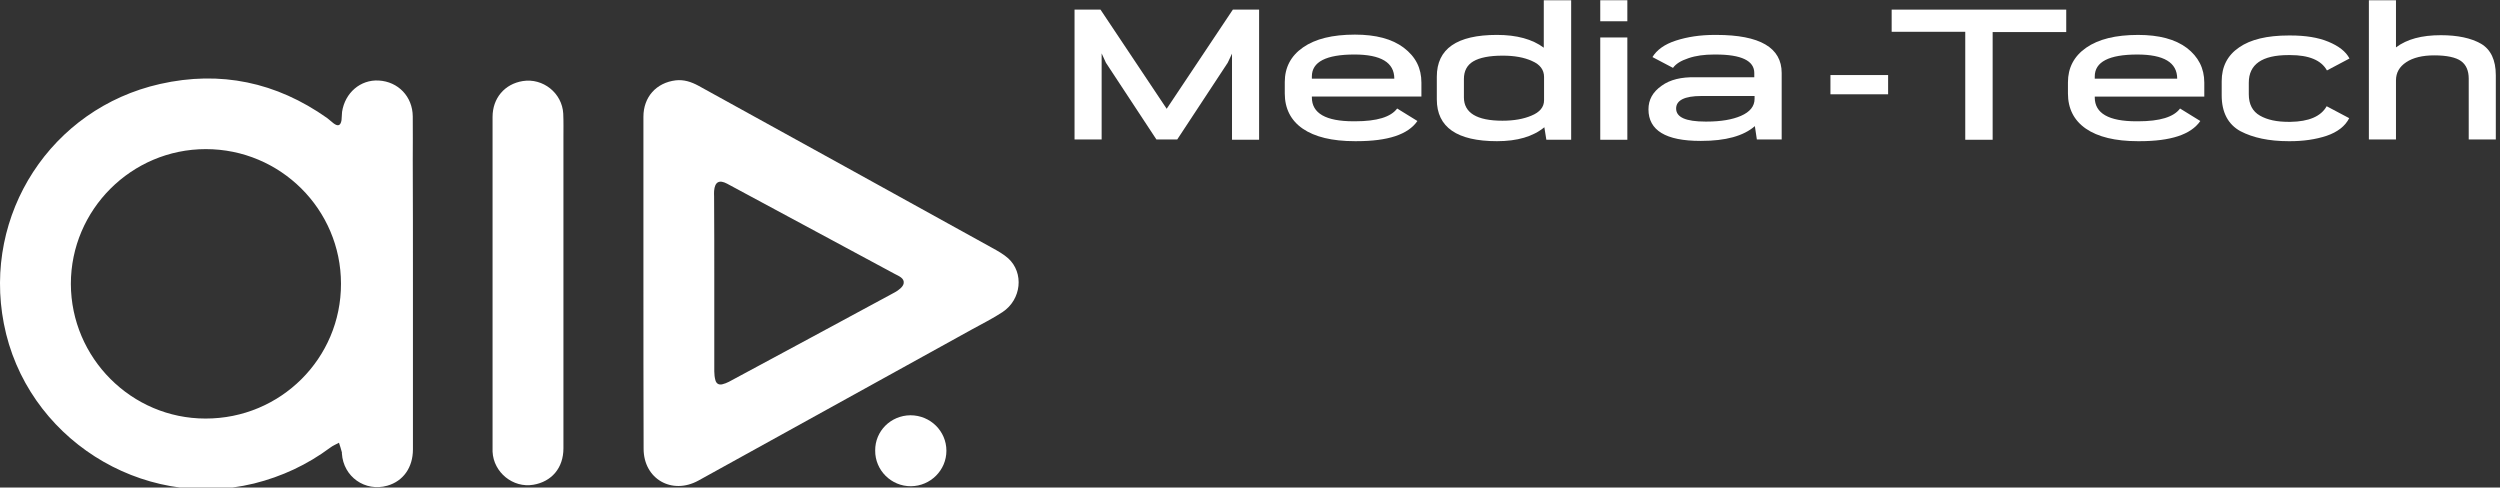
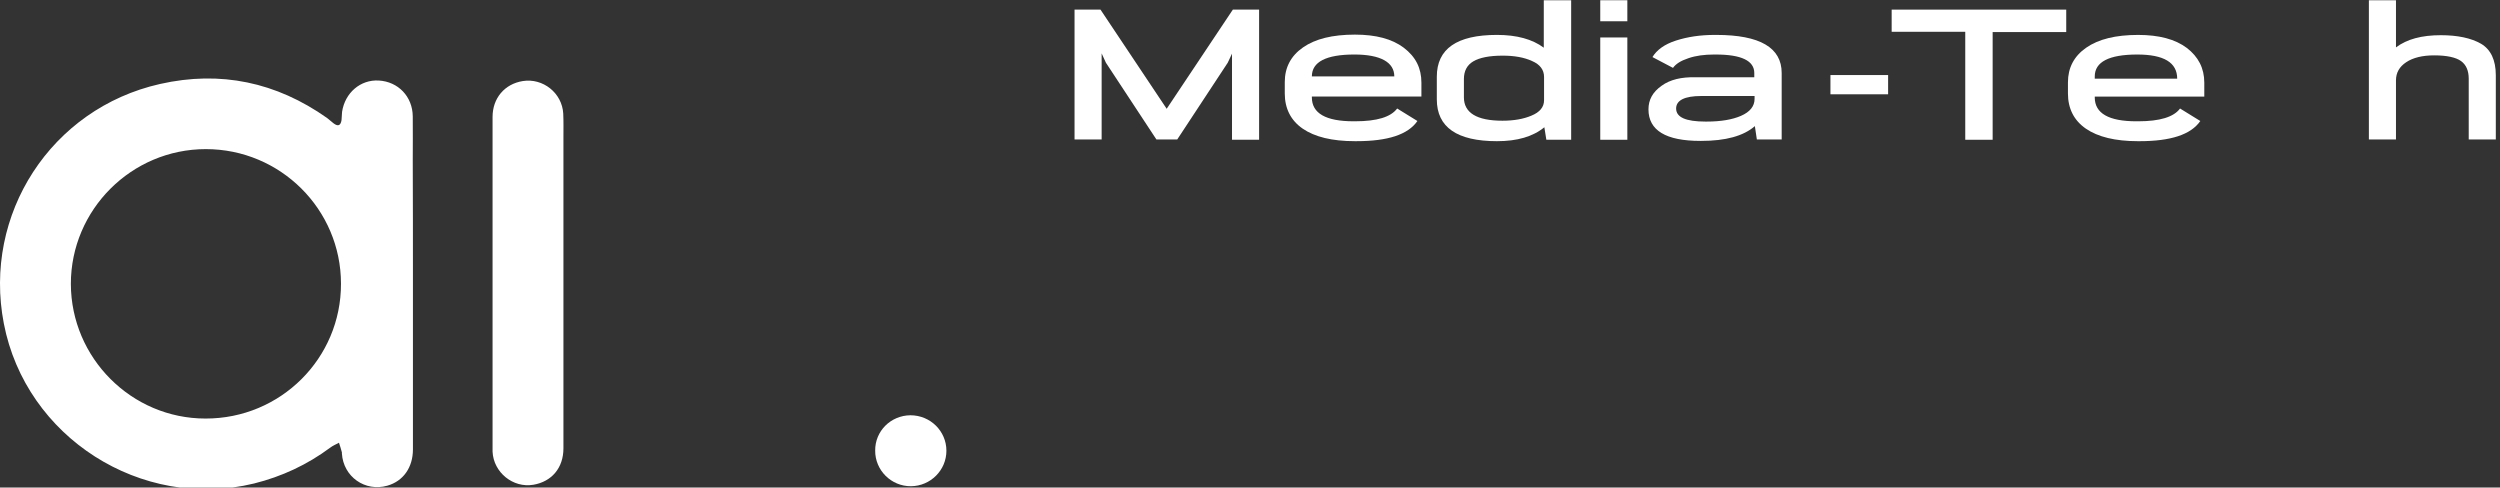
<svg xmlns="http://www.w3.org/2000/svg" width="241" height="47" viewBox="0 0 241 47" fill="none">
  <rect x="0" y="0" width="241" height="47" fill="#333333" stroke="none" />
  <path d="M39.807 27.423C39.807 32.719 39.807 38.015 39.807 43.312C39.807 45.066 38.874 46.381 37.342 46.819C35.194 47.433 33.099 45.96 32.959 43.715C32.959 43.68 32.959 43.645 32.959 43.61C32.871 43.294 32.782 42.978 32.677 42.68C32.395 42.838 32.078 42.961 31.832 43.154C29.613 44.802 27.166 45.942 24.49 46.609C13.61 49.257 2.483 42.154 0.37 31.193C-1.672 20.653 4.93 10.464 15.423 8.096C21.251 6.781 26.638 7.921 31.532 11.376C31.744 11.534 31.938 11.726 32.149 11.884C32.589 12.217 32.835 12.112 32.923 11.586C32.959 11.323 32.941 11.043 32.976 10.779C33.258 8.938 34.755 7.658 36.515 7.763C38.381 7.868 39.772 9.306 39.79 11.218C39.807 12.638 39.79 14.041 39.79 15.462C39.807 19.443 39.807 23.442 39.807 27.423ZM32.871 27.352C32.871 20.18 27.026 14.375 19.842 14.375C12.677 14.375 6.831 20.215 6.831 27.37C6.849 34.508 12.677 40.348 19.807 40.348C27.043 40.365 32.888 34.543 32.871 27.352Z" fill="white" />
-   <path d="M62.026 27.264C62.026 21.933 62.026 16.601 62.026 11.252C62.026 9.358 63.258 7.973 65.142 7.745C65.917 7.657 66.621 7.885 67.308 8.253C76.744 13.462 86.181 18.653 95.618 23.88C96.164 24.178 96.727 24.493 97.185 24.897C98.734 26.3 98.47 28.878 96.639 30.088C95.706 30.702 94.685 31.21 93.699 31.754C84.914 36.612 76.111 41.47 67.325 46.328C64.772 47.731 62.044 46.17 62.044 43.258C62.026 37.945 62.026 32.613 62.026 27.264ZM68.857 27.317C68.857 30.14 68.857 32.982 68.857 35.805C68.857 36.086 68.892 36.384 68.963 36.647C69.051 36.98 69.297 37.12 69.614 37.05C69.843 36.998 70.054 36.91 70.266 36.805C75.6 33.928 80.935 31.07 86.269 28.176C86.621 27.983 87.061 27.65 87.114 27.317C87.202 26.826 86.656 26.615 86.252 26.405C80.864 23.511 75.477 20.6 70.089 17.706C69.332 17.303 68.91 17.531 68.839 18.408C68.822 18.583 68.839 18.759 68.839 18.951C68.857 21.74 68.857 24.528 68.857 27.317Z" fill="white" />
  <path d="M54.315 27.265C54.315 32.578 54.315 37.892 54.315 43.224C54.315 45.1 53.188 46.433 51.41 46.731C49.455 47.064 47.572 45.539 47.483 43.539C47.483 43.452 47.483 43.364 47.483 43.276C47.483 32.613 47.483 21.933 47.483 11.27C47.483 9.464 48.645 8.096 50.389 7.815C52.343 7.499 54.191 8.973 54.297 10.954C54.332 11.744 54.315 12.533 54.315 13.322C54.315 17.952 54.315 22.617 54.315 27.265Z" fill="white" />
  <path d="M87.766 40.032C89.685 40.032 91.234 41.558 91.234 43.452C91.234 45.329 89.702 46.854 87.819 46.872C85.917 46.889 84.35 45.329 84.368 43.434C84.35 41.558 85.864 40.05 87.766 40.032Z" fill="white" />
  <path d="M103.586 13.473V0.927H106.088L112.468 10.487L118.847 0.927H121.377V13.473H118.765V5.173L118.352 6.049L113.485 13.445H111.478L106.611 6.049L106.198 5.146V13.445H103.586V13.473Z" fill="white" />
-   <path d="M137.024 7.967V9.309H126.464V9.391C126.464 10.925 127.812 11.692 130.479 11.692H130.644C132.734 11.692 134.081 11.281 134.686 10.459L136.639 11.664C135.731 12.979 133.779 13.609 130.782 13.609H130.589C128.417 13.609 126.739 13.198 125.584 12.404C124.43 11.61 123.852 10.459 123.852 9.007V7.912C123.852 6.515 124.43 5.392 125.612 4.57C126.794 3.748 128.444 3.337 130.617 3.337C132.624 3.337 134.191 3.748 135.319 4.597C136.474 5.474 137.024 6.57 137.024 7.967ZM126.464 7.364V7.583H134.411C134.411 6.022 133.119 5.255 130.562 5.255C127.839 5.255 126.464 5.967 126.464 7.364Z" fill="white" />
+   <path d="M137.024 7.967V9.309H126.464V9.391C126.464 10.925 127.812 11.692 130.479 11.692H130.644C132.734 11.692 134.081 11.281 134.686 10.459L136.639 11.664C135.731 12.979 133.779 13.609 130.782 13.609H130.589C128.417 13.609 126.739 13.198 125.584 12.404C124.43 11.61 123.852 10.459 123.852 9.007V7.912C123.852 6.515 124.43 5.392 125.612 4.57C126.794 3.748 128.444 3.337 130.617 3.337C132.624 3.337 134.191 3.748 135.319 4.597C136.474 5.474 137.024 6.57 137.024 7.967ZM126.464 7.364H134.411C134.411 6.022 133.119 5.255 130.562 5.255C127.839 5.255 126.464 5.967 126.464 7.364Z" fill="white" />
  <path d="M148.847 0.023H151.46V13.473H149.068L148.875 12.267C147.775 13.171 146.263 13.61 144.311 13.61C140.46 13.61 138.509 12.267 138.509 9.583V7.392C138.509 4.707 140.434 3.365 144.311 3.365C146.208 3.365 147.721 3.776 148.821 4.598V0.023H148.847ZM148.847 9.665V7.419C148.847 6.734 148.463 6.214 147.693 5.885C146.922 5.529 145.987 5.365 144.861 5.365C143.568 5.365 142.634 5.556 142.029 5.913C141.423 6.269 141.121 6.844 141.121 7.611V9.391C141.121 10.87 142.358 11.637 144.833 11.637C145.933 11.637 146.868 11.473 147.638 11.144C148.435 10.816 148.847 10.323 148.847 9.665Z" fill="white" />
  <path d="M156.876 2.05H154.265V0.023H156.876V2.05ZM156.876 13.473H154.265V3.612H156.876V13.473Z" fill="white" />
  <path d="M176.455 9.09V7.235H182.014V9.09H176.455Z" fill="white" />
  <path d="M171.754 7.036V13.446H169.361L169.169 12.158C168.069 13.117 166.336 13.583 163.998 13.583H163.916C160.589 13.583 158.912 12.569 158.912 10.542C158.912 9.611 159.324 8.871 160.177 8.269C161.001 7.666 162.102 7.42 163.421 7.447H169.113V7.036C169.113 5.858 167.876 5.256 165.402 5.256H165.237C164.302 5.256 163.477 5.365 162.761 5.612C162.019 5.858 161.552 6.16 161.277 6.543L159.297 5.502C159.71 4.817 160.452 4.27 161.552 3.914C162.651 3.557 163.889 3.366 165.291 3.366H165.456C169.664 3.366 171.754 4.598 171.754 7.036ZM169.141 9.529V9.255H163.998C162.403 9.255 161.579 9.666 161.579 10.46C161.579 11.309 162.514 11.72 164.411 11.72H164.521C165.897 11.72 166.997 11.528 167.822 11.172C168.701 10.789 169.141 10.241 169.141 9.529Z" fill="white" />
  <path d="M192.063 13.473H189.451V3.064H182.356V0.927H199.185V3.091H192.091V13.473H192.063Z" fill="white" />
  <path d="M212.494 7.967V9.31H201.935V9.392C201.935 10.926 203.282 11.693 205.949 11.693H206.114C208.204 11.693 209.552 11.282 210.157 10.46L212.11 11.665C211.201 12.98 209.25 13.61 206.253 13.61H206.086C203.914 13.61 202.237 13.199 201.082 12.405C199.927 11.611 199.35 10.46 199.35 9.008V7.94C199.35 6.543 199.927 5.42 201.11 4.598C202.293 3.777 203.942 3.366 206.114 3.366C208.122 3.366 209.689 3.777 210.817 4.626C211.917 5.475 212.494 6.571 212.494 7.967ZM201.935 7.365V7.584H209.881C209.881 6.023 208.59 5.256 206.032 5.256C203.31 5.256 201.935 5.968 201.935 7.365Z" fill="white" />
-   <path d="M224.29 10.241L226.463 11.391C226.078 12.158 225.336 12.733 224.29 13.09C223.218 13.446 222.036 13.61 220.771 13.61H220.606C218.735 13.61 217.196 13.281 215.986 12.651C214.777 11.994 214.171 10.816 214.171 9.2V9.063V7.967V7.83C214.171 6.433 214.721 5.338 215.849 4.571C216.949 3.804 218.544 3.42 220.634 3.42H220.799C222.255 3.42 223.466 3.612 224.455 4.023C225.445 4.434 226.133 4.954 226.491 5.639L224.318 6.79C223.768 5.803 222.585 5.31 220.771 5.31H220.606C218.049 5.31 216.784 6.214 216.784 7.967V8.104V8.953V9.09C216.784 10.049 217.14 10.734 217.856 11.145C218.57 11.556 219.479 11.747 220.634 11.747H220.799C222.558 11.72 223.741 11.227 224.29 10.241Z" fill="white" />
  <path d="M240.596 7.255V13.445H237.985V7.583C237.985 6.816 237.738 6.241 237.242 5.885C236.747 5.529 235.867 5.337 234.657 5.337C233.53 5.337 232.623 5.556 231.962 5.995C231.302 6.433 230.972 7.008 230.972 7.748V13.445H228.36V0.023H230.972V4.57C232.018 3.776 233.448 3.393 235.29 3.393C236.912 3.393 238.205 3.666 239.166 4.214C240.102 4.762 240.596 5.776 240.596 7.255Z" fill="white" />
</svg>